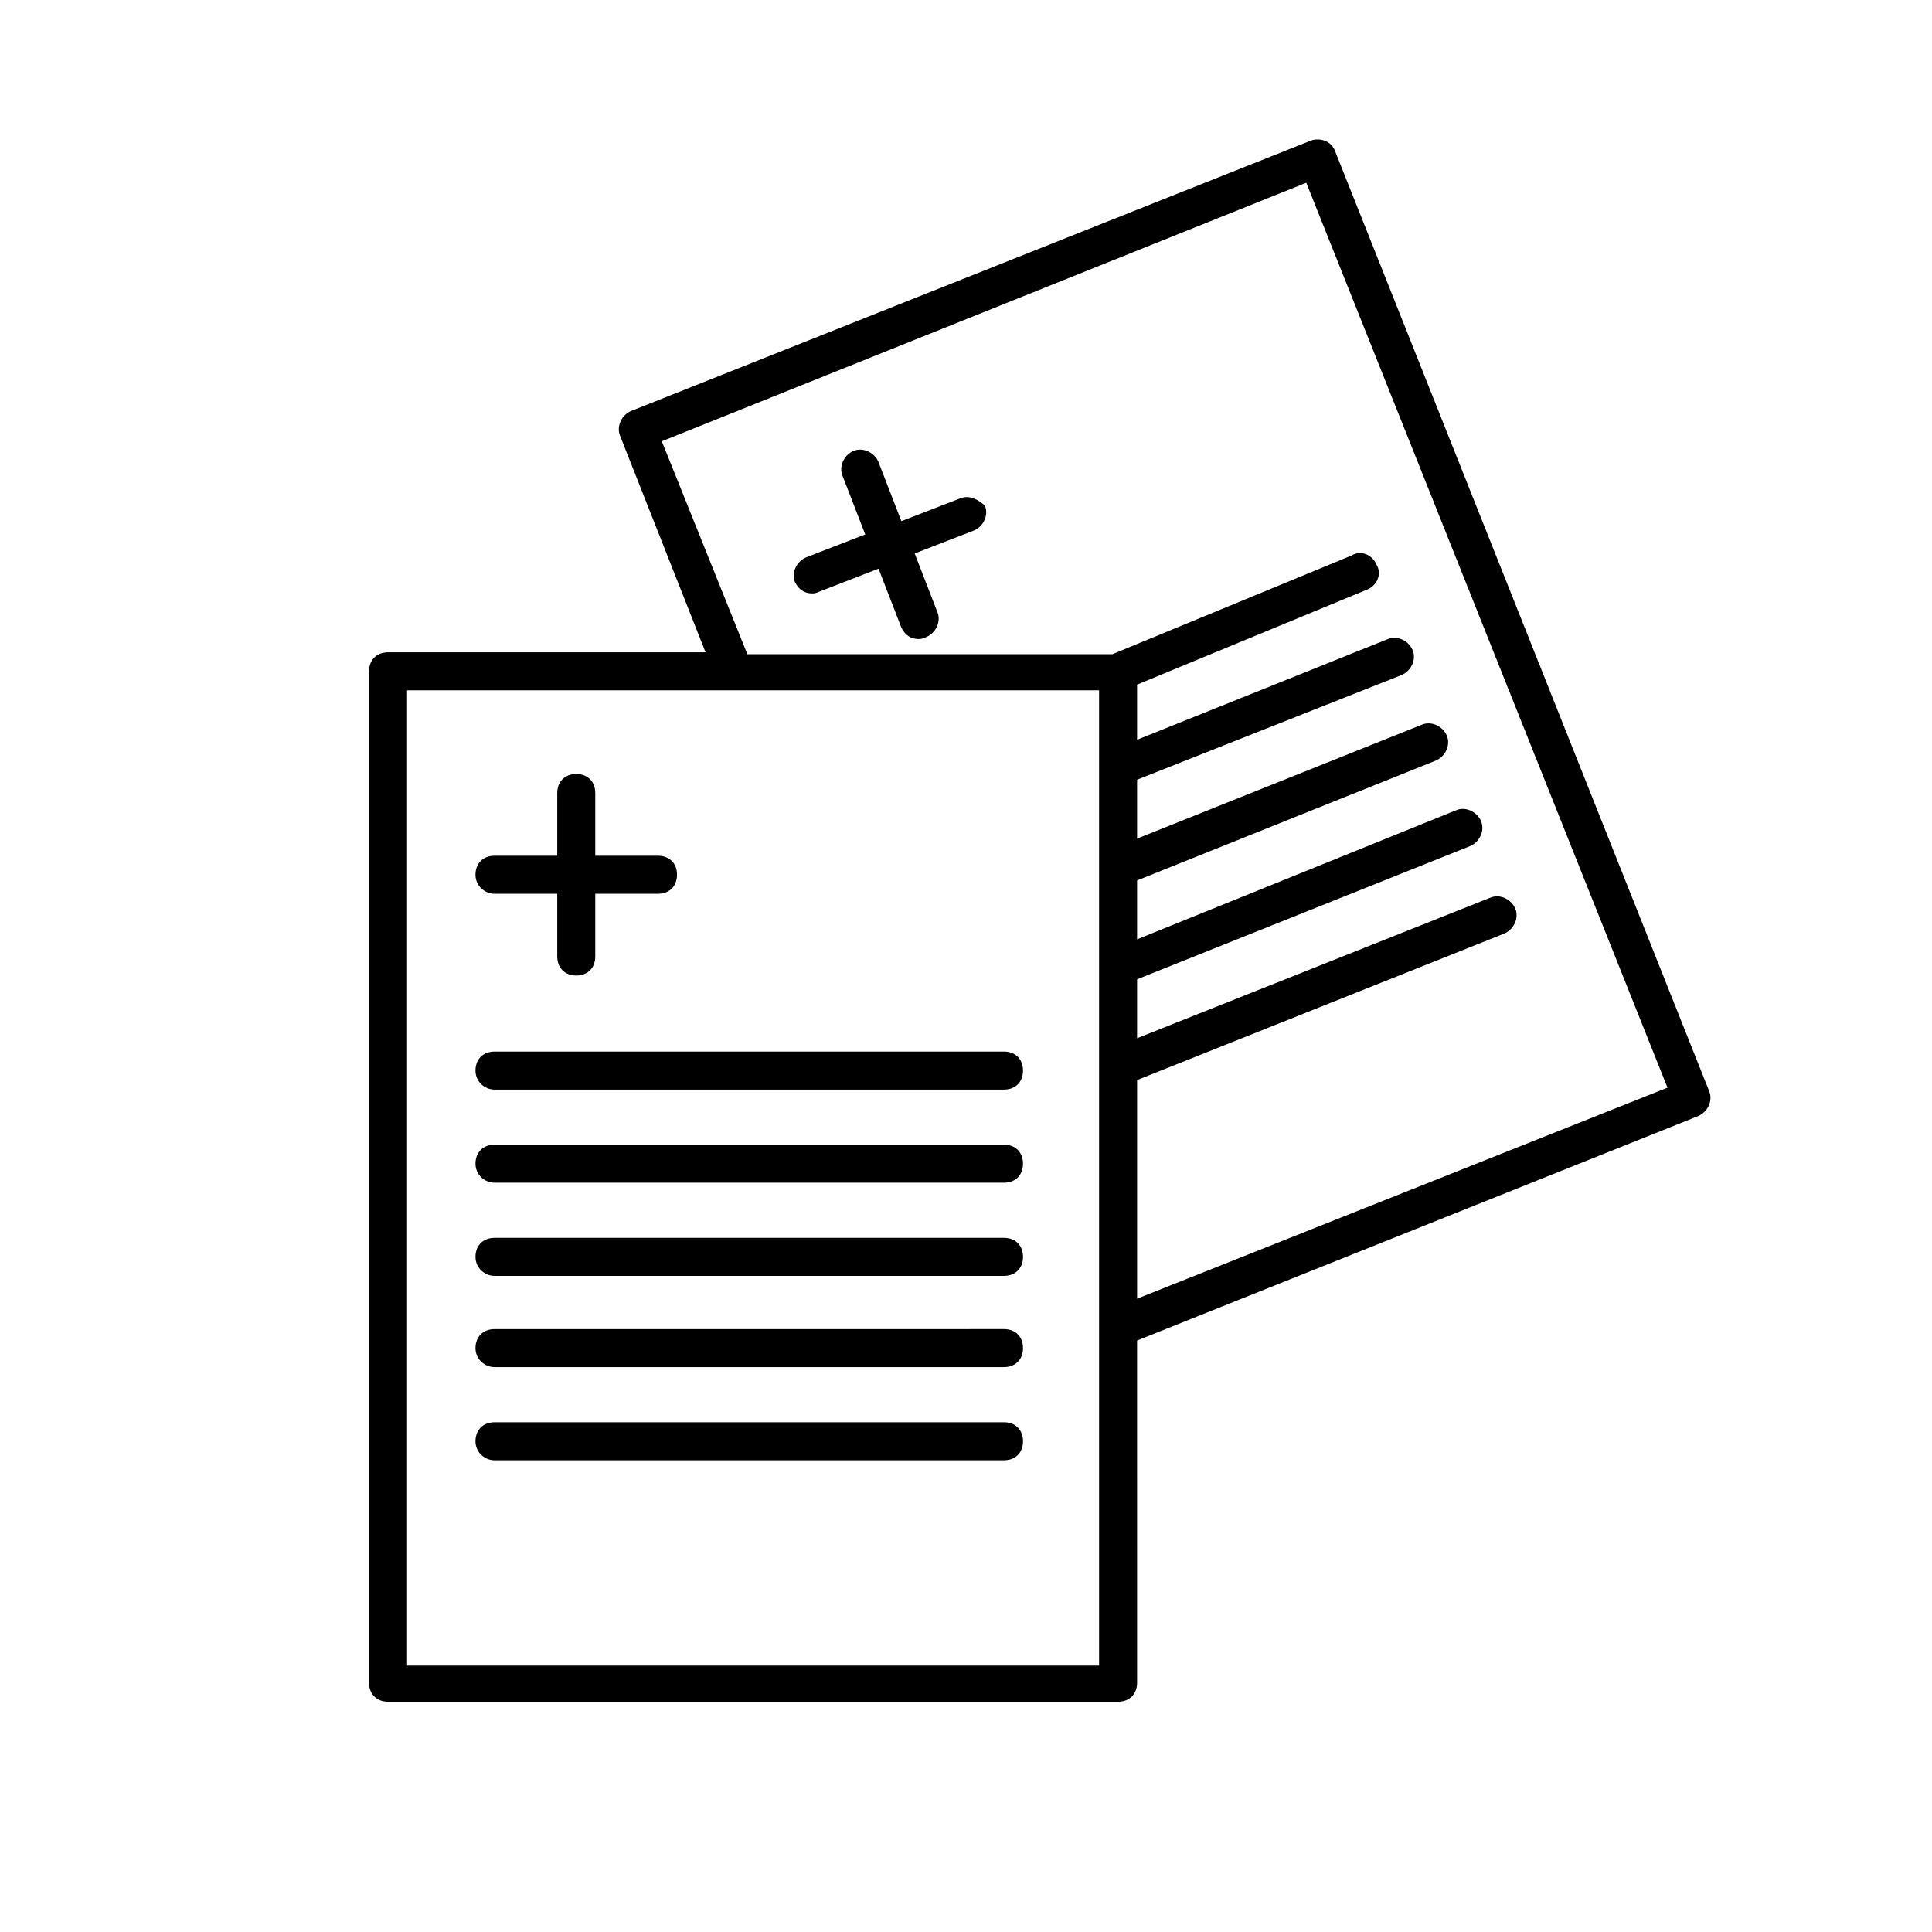
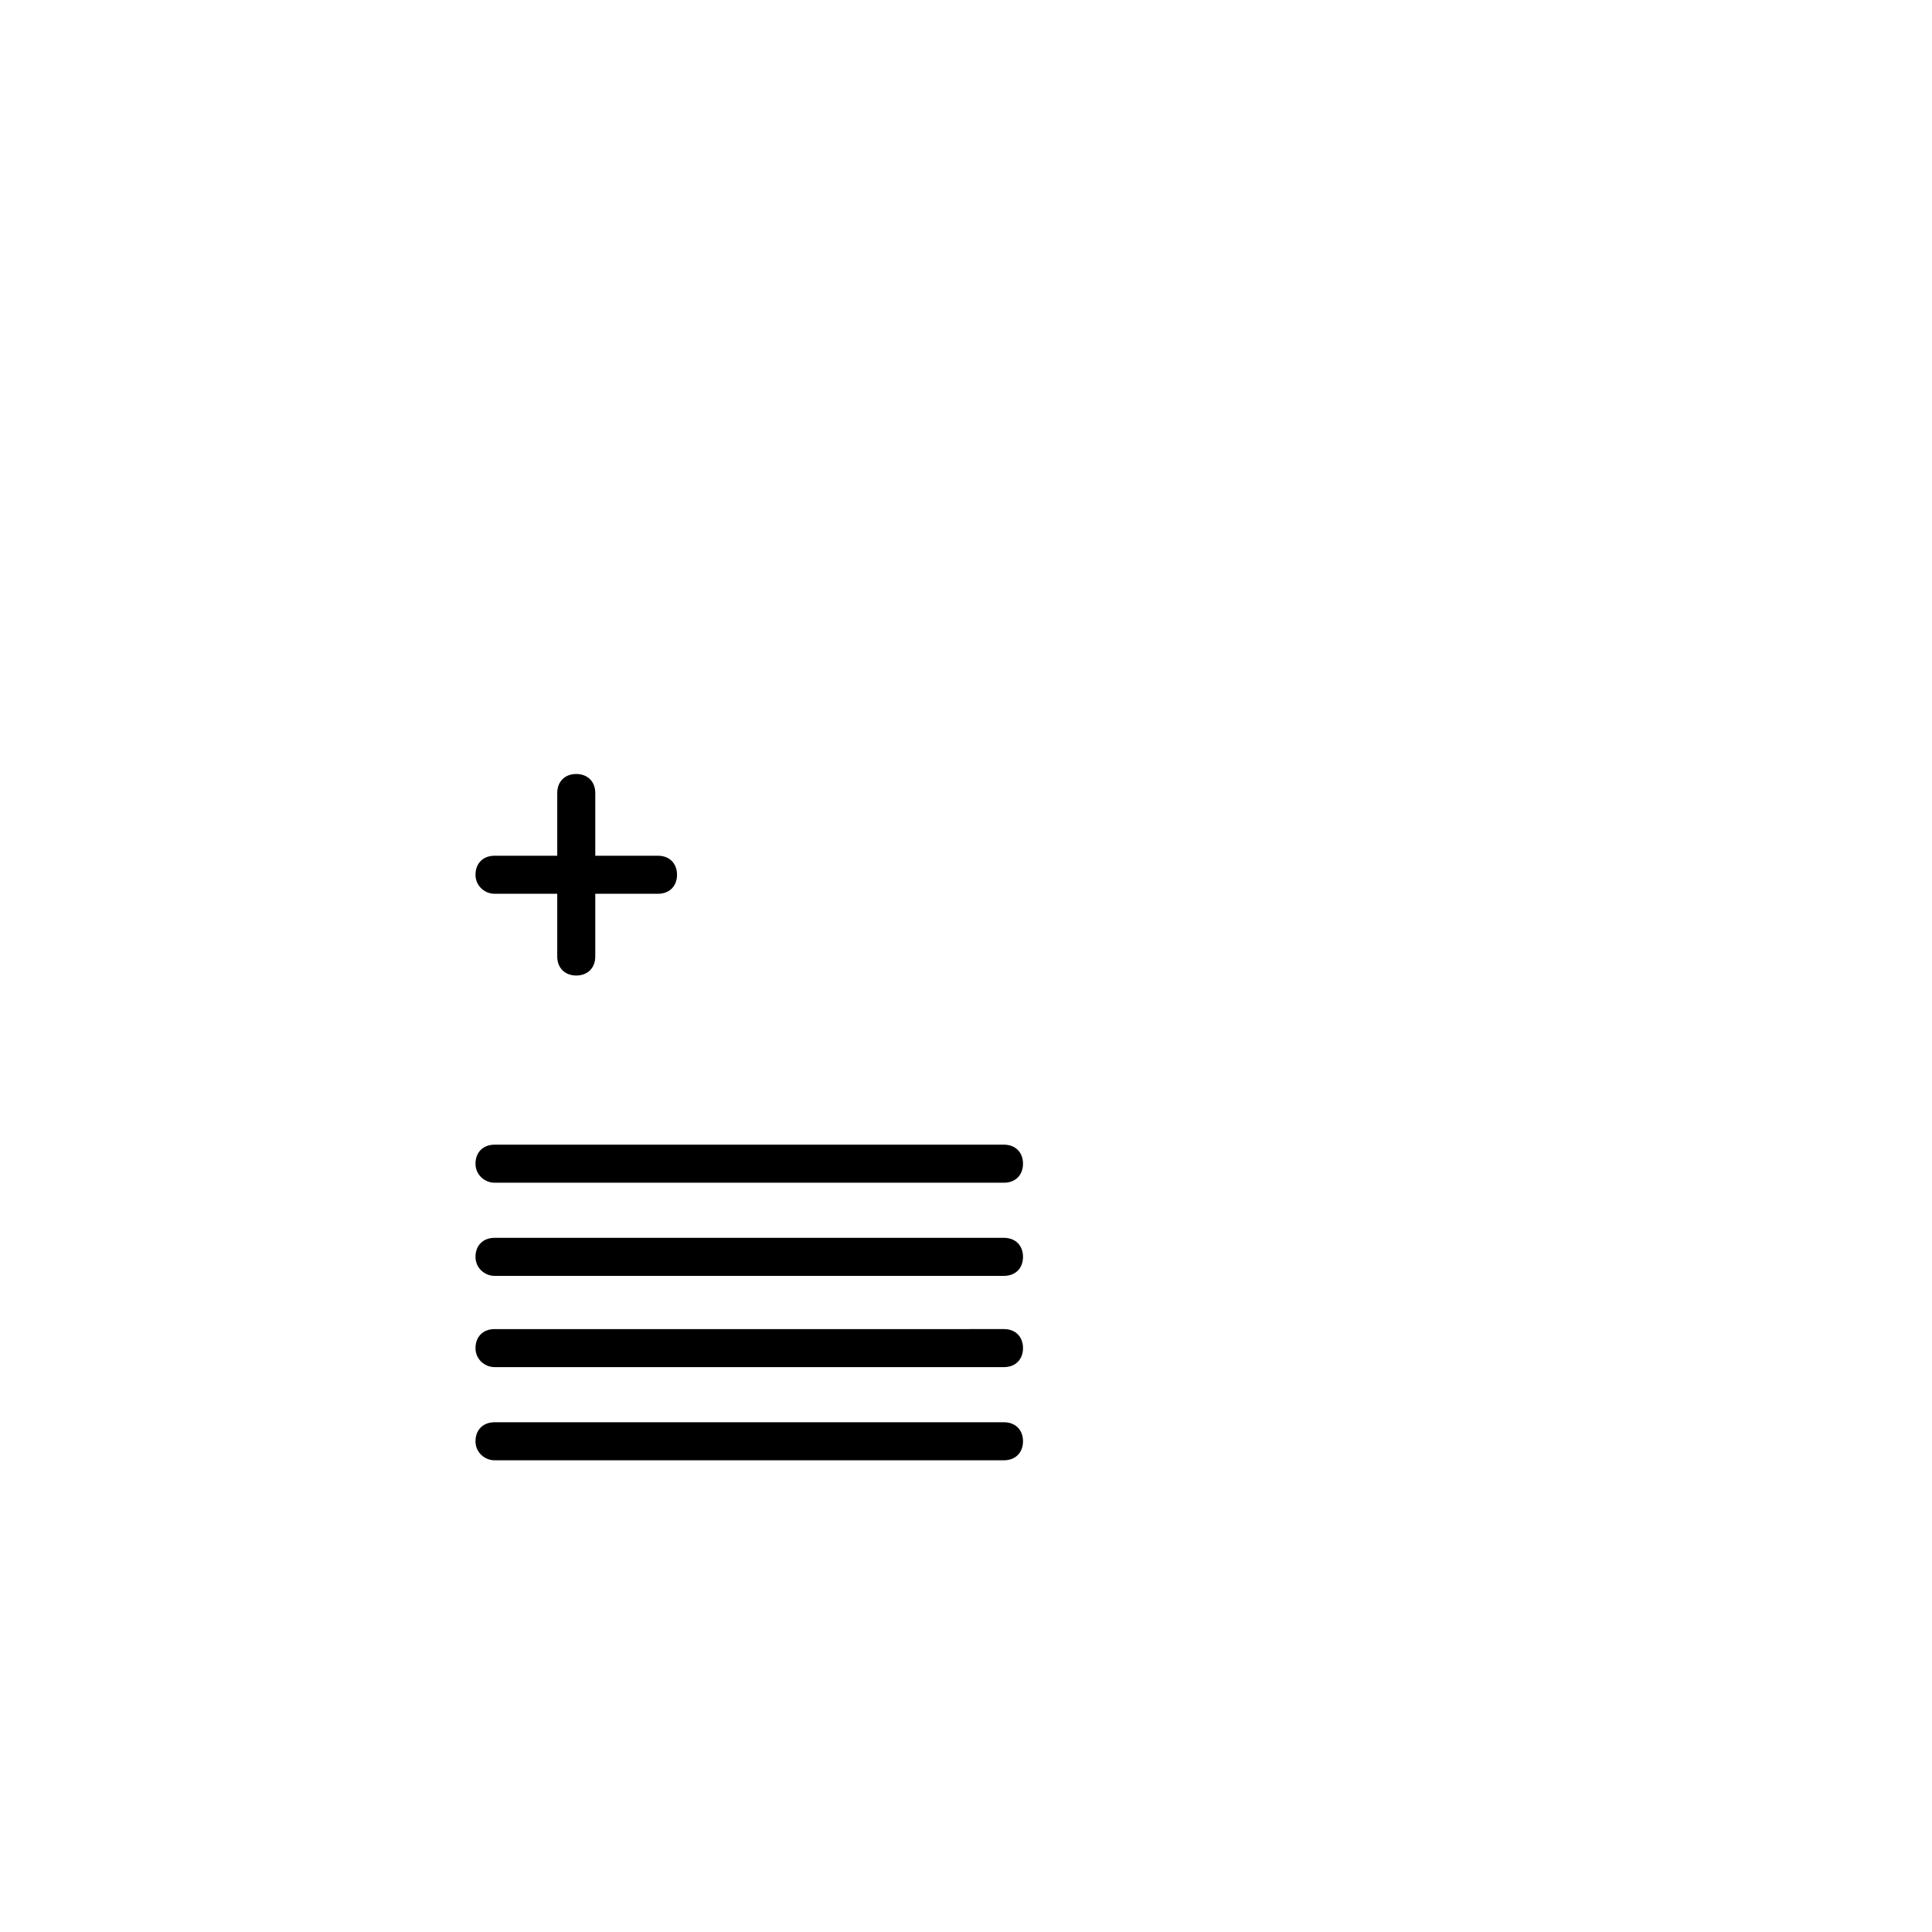
<svg xmlns="http://www.w3.org/2000/svg" fill="#000000" width="800px" height="800px" version="1.1" viewBox="144 144 512 512">
  <g>
    <path d="m275.05 380.86h16.625v16.625c0 3.023 2.016 5.039 5.039 5.039s5.039-2.016 5.039-5.039v-16.625h16.625c3.023 0 5.039-2.016 5.039-5.039 0-3.023-2.016-5.039-5.039-5.039h-16.625v-16.625c0-3.023-2.016-5.039-5.039-5.039s-5.039 2.016-5.039 5.039v16.625h-16.625c-3.023 0-5.039 2.016-5.039 5.039 0 3.023 2.519 5.039 5.039 5.039z" />
-     <path d="m275.05 432.75h135.02c3.023 0 5.039-2.016 5.039-5.039 0-3.023-2.016-5.039-5.039-5.039l-135.02 0.004c-3.023 0-5.039 2.016-5.039 5.039 0 3.019 2.519 5.035 5.039 5.035z" />
    <path d="m275.05 457.43h135.02c3.023 0 5.039-2.016 5.039-5.039 0-3.023-2.016-5.039-5.039-5.039h-135.02c-3.023 0-5.039 2.016-5.039 5.039 0 3.023 2.519 5.039 5.039 5.039z" />
    <path d="m275.05 482.12h135.02c3.023 0 5.039-2.016 5.039-5.039 0-3.023-2.016-5.039-5.039-5.039h-135.02c-3.023 0-5.039 2.016-5.039 5.039 0 3.023 2.519 5.039 5.039 5.039z" />
    <path d="m275.05 506.3h135.02c3.023 0 5.039-2.016 5.039-5.039 0-3.023-2.016-5.039-5.039-5.039l-135.02 0.004c-3.023 0-5.039 2.016-5.039 5.039 0 3.019 2.519 5.035 5.039 5.035z" />
    <path d="m275.05 530.99h135.02c3.023 0 5.039-2.016 5.039-5.039 0-3.023-2.016-5.039-5.039-5.039l-135.02 0.004c-3.023 0-5.039 2.016-5.039 5.039 0 3.019 2.519 5.035 5.039 5.035z" />
-     <path d="m491.19 181.34-179.86 71.543c-2.519 1.008-4.031 4.031-3.023 6.551l22.672 57.434h-84.137c-3.023 0-5.039 2.016-5.039 5.039v268.03c0 3.023 2.016 5.039 5.039 5.039l193.46-0.004c3.023 0 5.039-2.016 5.039-5.039l-0.004-90.684 148.62-59.449c2.519-1.008 4.031-4.031 3.023-6.551l-99.25-249.39c-1.008-2.519-4.031-3.527-6.551-2.519zm-55.922 404.06h-183.39v-258.46h183.39zm10.074-97.238v-57.938l97.234-38.793c2.519-1.008 4.031-4.031 3.023-6.551-1.008-2.519-4.031-4.031-6.551-3.023l-93.707 37.285v-15.617l88.168-35.266c2.519-1.008 4.031-4.031 3.023-6.551-1.008-2.519-4.031-4.031-6.551-3.023l-84.641 34.258v-15.617l79.098-31.738c2.519-1.008 4.031-4.031 3.023-6.551-1.008-2.519-4.031-4.031-6.551-3.023l-75.57 30.23v-15.617l70.031-27.711c2.519-1.008 4.031-4.031 3.023-6.551-1.008-2.519-4.031-4.031-6.551-3.023l-66.504 26.703v-14.609l60.961-25.191c2.519-1.008 4.031-4.031 2.519-6.551-1.008-2.519-4.031-4.031-6.551-2.519l-63.48 26.199h-96.73l-22.672-56.426 170.79-68.52 95.723 239.81z" />
-     <path d="m398.49 276.06-15.617 6.047-6.047-15.617c-1.008-2.519-4.031-4.031-6.551-3.023-2.519 1.008-4.031 4.031-3.023 6.551l6.047 15.617-15.617 6.047c-2.519 1.008-4.031 4.031-3.023 6.551 1.008 2.016 2.519 3.023 4.535 3.023 0.504 0 1.008 0 2.016-0.504l15.617-6.047 6.047 15.617c1.008 2.016 2.519 3.023 4.535 3.023 0.504 0 1.008 0 2.016-0.504 2.519-1.008 4.031-4.031 3.023-6.551l-6.047-15.617 15.617-6.047c2.519-1.008 4.031-4.031 3.023-6.551-1.516-1.512-4.031-3.023-6.551-2.016z" />
  </g>
</svg>